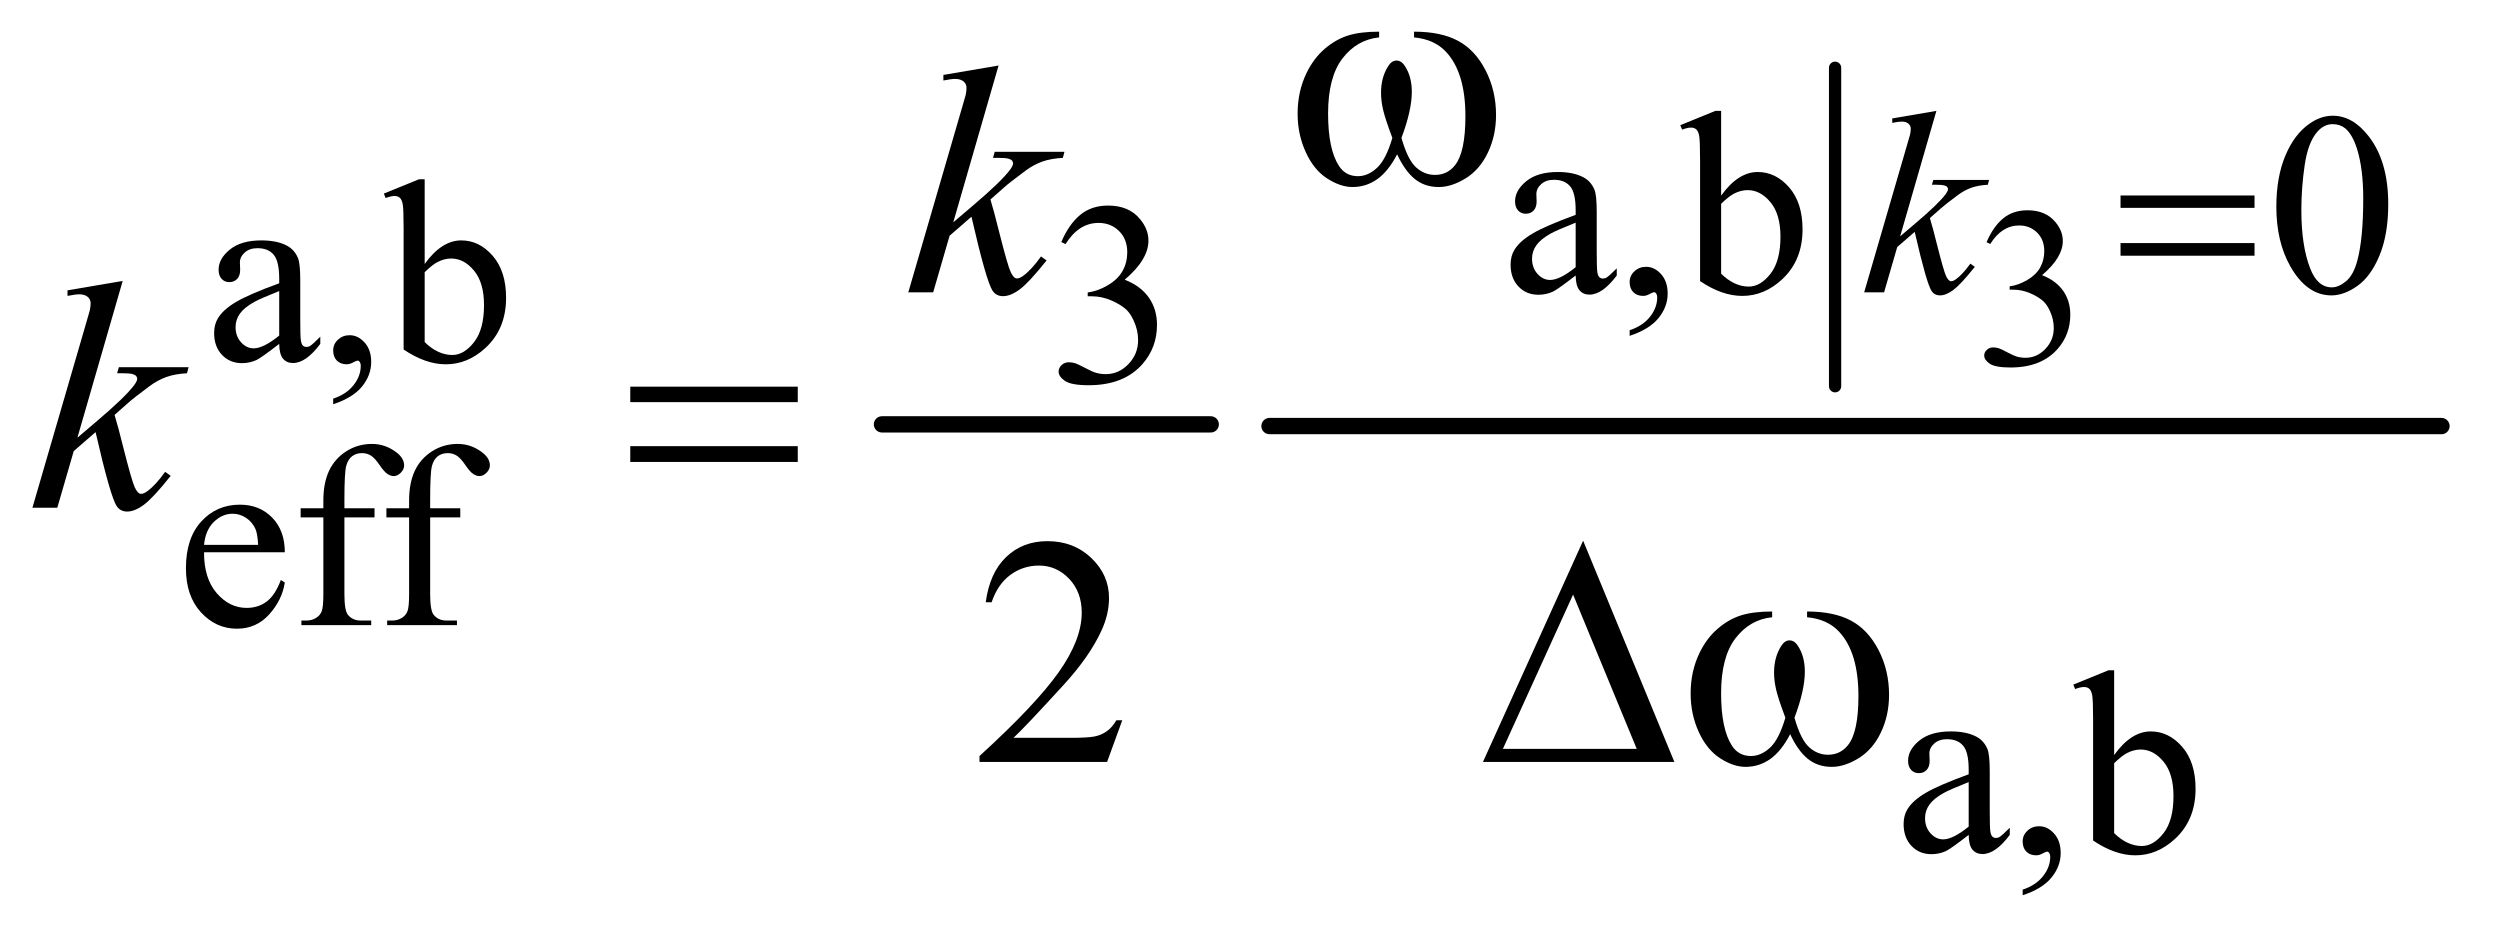
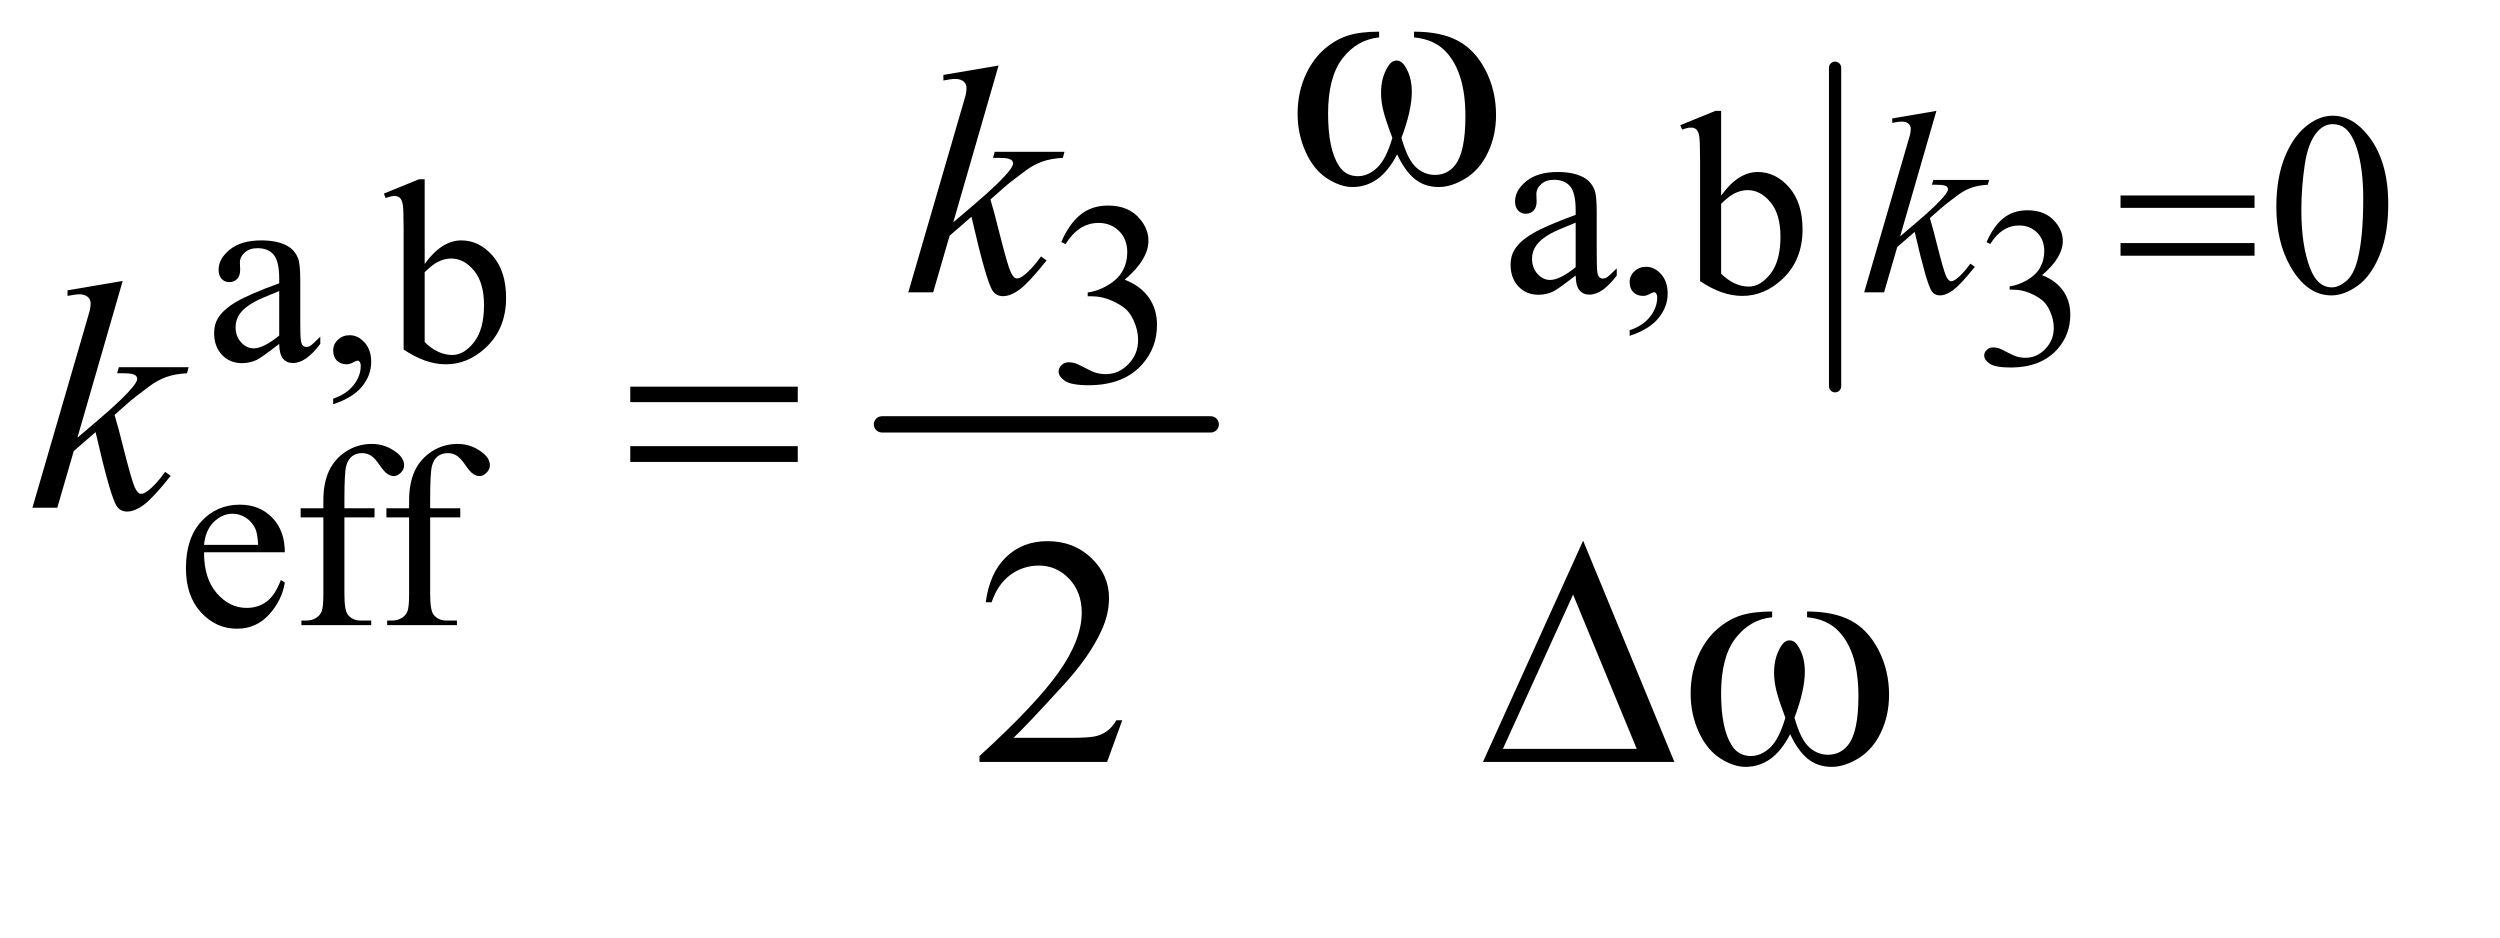
<svg xmlns="http://www.w3.org/2000/svg" stroke-dasharray="none" shape-rendering="auto" font-family="'Dialog'" text-rendering="auto" width="120" fill-opacity="1" color-interpolation="auto" color-rendering="auto" preserveAspectRatio="xMidYMid meet" font-size="12px" viewBox="0 0 120 45" fill="black" stroke="black" image-rendering="auto" stroke-miterlimit="10" stroke-linecap="square" stroke-linejoin="miter" font-style="normal" stroke-width="1" height="45" stroke-dashoffset="0" font-weight="normal" stroke-opacity="1">
  <defs id="genericDefs" />
  <g>
    <defs id="defs1">
      <clipPath clipPathUnits="userSpaceOnUse" id="clipPath1">
-         <path d="M0.945 4.435 L77.059 4.435 L77.059 32.914 L0.945 32.914 L0.945 4.435 Z" />
-       </clipPath>
+         </clipPath>
      <clipPath clipPathUnits="userSpaceOnUse" id="clipPath2">
        <path d="M30.176 141.707 L30.176 1051.574 L2461.949 1051.574 L2461.949 141.707 Z" />
      </clipPath>
    </defs>
    <g stroke-width="16" transform="scale(1.576,1.576) translate(-0.945,-4.435) matrix(0.031,0,0,0.031,0,0)" stroke-linejoin="round" stroke-linecap="round">
      <line y2="560" fill="none" x1="897" clip-path="url(#clipPath2)" x2="1220" y1="560" />
    </g>
    <g stroke-width="12" transform="matrix(0.049,0,0,0.049,-1.488,-6.989)" stroke-linejoin="round" stroke-linecap="round">
      <line y2="521" fill="none" x1="1828" clip-path="url(#clipPath2)" x2="1828" y1="209" />
    </g>
    <g stroke-width="16" transform="matrix(0.049,0,0,0.049,-1.488,-6.989)" stroke-linejoin="round" stroke-linecap="round">
-       <line y2="560" fill="none" x1="1274" clip-path="url(#clipPath2)" x2="2422" y1="560" />
-     </g>
+       </g>
    <g transform="matrix(0.049,0,0,0.049,-1.488,-6.989)">
      <path d="M1976.375 379.906 Q1982.719 364.922 1992.398 356.773 Q2002.078 348.625 2016.516 348.625 Q2034.344 348.625 2043.859 360.219 Q2051.078 368.859 2051.078 378.703 Q2051.078 394.891 2030.734 412.172 Q2044.406 417.531 2051.406 427.484 Q2058.406 437.438 2058.406 450.891 Q2058.406 470.141 2046.156 484.25 Q2030.188 502.625 1999.891 502.625 Q1984.906 502.625 1979.492 498.906 Q1974.078 495.188 1974.078 490.922 Q1974.078 487.75 1976.648 485.344 Q1979.219 482.938 1982.828 482.938 Q1985.562 482.938 1988.406 483.812 Q1990.266 484.359 1996.828 487.805 Q2003.391 491.25 2005.906 491.906 Q2009.953 493.109 2014.547 493.109 Q2025.703 493.109 2033.961 484.469 Q2042.219 475.828 2042.219 464.016 Q2042.219 455.375 2038.391 447.172 Q2035.547 441.047 2032.156 437.875 Q2027.453 433.5 2019.25 429.945 Q2011.047 426.391 2002.516 426.391 L1999.016 426.391 L1999.016 423.109 Q2007.656 422.016 2016.352 416.875 Q2025.047 411.734 2028.984 404.516 Q2032.922 397.297 2032.922 388.656 Q2032.922 377.391 2025.867 370.445 Q2018.812 363.5 2008.312 363.5 Q1991.359 363.5 1979.984 381.656 L1976.375 379.906 Z" stroke="none" clip-path="url(#clipPath2)" />
    </g>
    <g transform="matrix(0.049,0,0,0.049,-1.488,-6.989)">
      <path d="M1573.875 412.5 Q1556.25 426.125 1551.75 428.25 Q1545 431.375 1537.375 431.375 Q1525.5 431.375 1517.812 423.25 Q1510.125 415.125 1510.125 401.875 Q1510.125 393.5 1513.875 387.375 Q1519 378.875 1531.688 371.375 Q1544.375 363.875 1573.875 353.125 L1573.875 348.625 Q1573.875 331.5 1568.438 325.125 Q1563 318.75 1552.625 318.75 Q1544.75 318.75 1540.125 323 Q1535.375 327.25 1535.375 332.75 L1535.625 340 Q1535.625 345.75 1532.688 348.875 Q1529.75 352 1525 352 Q1520.375 352 1517.438 348.75 Q1514.5 345.5 1514.5 339.875 Q1514.5 329.125 1525.5 320.125 Q1536.5 311.125 1556.375 311.125 Q1571.625 311.125 1581.375 316.25 Q1588.75 320.125 1592.25 328.375 Q1594.5 333.75 1594.5 350.375 L1594.5 389.25 Q1594.5 405.625 1595.125 409.312 Q1595.75 413 1597.188 414.25 Q1598.625 415.5 1600.5 415.5 Q1602.5 415.5 1604 414.625 Q1606.625 413 1614.125 405.5 L1614.125 412.5 Q1600.125 431.25 1587.375 431.25 Q1581.25 431.25 1577.625 427 Q1574 422.75 1573.875 412.5 ZM1573.875 404.375 L1573.875 360.75 Q1555 368.25 1549.5 371.375 Q1539.625 376.875 1535.375 382.875 Q1531.125 388.875 1531.125 396 Q1531.125 405 1536.5 410.938 Q1541.875 416.875 1548.875 416.875 Q1558.375 416.875 1573.875 404.375 ZM1626.75 471.625 L1626.75 466.125 Q1639.625 461.875 1646.688 452.938 Q1653.75 444 1653.75 434 Q1653.75 431.625 1652.625 430 Q1651.75 428.875 1650.875 428.875 Q1649.5 428.875 1644.875 431.375 Q1642.625 432.5 1640.125 432.5 Q1634 432.5 1630.375 428.875 Q1626.75 425.25 1626.75 418.875 Q1626.75 412.75 1631.438 408.375 Q1636.125 404 1642.875 404 Q1651.125 404 1657.562 411.188 Q1664 418.375 1664 430.25 Q1664 443.125 1655.062 454.188 Q1646.125 465.25 1626.75 471.625 ZM1716.375 334.25 Q1733 311.125 1752.25 311.125 Q1769.875 311.125 1783 326.188 Q1796.125 341.25 1796.125 367.375 Q1796.125 397.875 1775.875 416.5 Q1758.5 432.5 1737.125 432.5 Q1727.125 432.5 1716.812 428.875 Q1706.5 425.25 1695.75 418 L1695.75 299.375 Q1695.75 279.875 1694.812 275.375 Q1693.875 270.875 1691.875 269.25 Q1689.875 267.625 1686.875 267.625 Q1683.375 267.625 1678.125 269.625 L1676.375 265.25 L1710.75 251.25 L1716.375 251.25 L1716.375 334.25 ZM1716.375 342.25 L1716.375 410.75 Q1722.75 417 1729.562 420.188 Q1736.375 423.375 1743.5 423.375 Q1754.875 423.375 1764.688 410.875 Q1774.5 398.375 1774.5 374.5 Q1774.5 352.5 1764.688 340.688 Q1754.875 328.875 1742.375 328.875 Q1735.75 328.875 1729.125 332.25 Q1724.125 334.75 1716.375 342.25 ZM2260.25 345.25 Q2260.25 316.25 2269 295.312 Q2277.75 274.375 2292.25 264.125 Q2303.5 256 2315.5 256 Q2335 256 2350.5 275.875 Q2369.875 300.5 2369.875 342.625 Q2369.875 372.125 2361.375 392.75 Q2352.875 413.375 2339.688 422.688 Q2326.5 432 2314.25 432 Q2290 432 2273.875 403.375 Q2260.25 379.25 2260.25 345.25 ZM2284.75 348.375 Q2284.75 383.375 2293.375 405.5 Q2300.5 424.125 2314.625 424.125 Q2321.375 424.125 2328.625 418.062 Q2335.875 412 2339.625 397.75 Q2345.375 376.25 2345.375 337.125 Q2345.375 308.125 2339.375 288.75 Q2334.875 274.375 2327.75 268.375 Q2322.625 264.25 2315.375 264.25 Q2306.875 264.25 2300.25 271.875 Q2291.25 282.25 2288 304.5 Q2284.75 326.75 2284.75 348.375 Z" stroke="none" clip-path="url(#clipPath2)" />
    </g>
    <g transform="matrix(0.049,0,0,0.049,-1.488,-6.989)">
      <path d="M303.875 479.5 Q286.25 493.125 281.75 495.25 Q275 498.375 267.375 498.375 Q255.5 498.375 247.812 490.25 Q240.125 482.125 240.125 468.875 Q240.125 460.5 243.875 454.375 Q249 445.875 261.688 438.375 Q274.375 430.875 303.875 420.125 L303.875 415.625 Q303.875 398.5 298.438 392.125 Q293 385.75 282.625 385.75 Q274.75 385.75 270.125 390 Q265.375 394.25 265.375 399.75 L265.625 407 Q265.625 412.75 262.688 415.875 Q259.75 419 255 419 Q250.375 419 247.438 415.75 Q244.5 412.5 244.5 406.875 Q244.5 396.125 255.5 387.125 Q266.5 378.125 286.375 378.125 Q301.625 378.125 311.375 383.25 Q318.75 387.125 322.25 395.375 Q324.5 400.75 324.5 417.375 L324.5 456.25 Q324.5 472.625 325.125 476.312 Q325.75 480 327.188 481.25 Q328.625 482.5 330.5 482.5 Q332.5 482.5 334 481.625 Q336.625 480 344.125 472.5 L344.125 479.5 Q330.125 498.25 317.375 498.25 Q311.25 498.25 307.625 494 Q304 489.75 303.875 479.5 ZM303.875 471.375 L303.875 427.75 Q285 435.25 279.5 438.375 Q269.625 443.875 265.375 449.875 Q261.125 455.875 261.125 463 Q261.125 472 266.5 477.938 Q271.875 483.875 278.875 483.875 Q288.375 483.875 303.875 471.375 ZM356.75 538.625 L356.75 533.125 Q369.625 528.875 376.688 519.938 Q383.75 511 383.75 501 Q383.75 498.625 382.625 497 Q381.75 495.875 380.875 495.875 Q379.5 495.875 374.875 498.375 Q372.625 499.5 370.125 499.5 Q364 499.5 360.375 495.875 Q356.75 492.25 356.75 485.875 Q356.75 479.75 361.438 475.375 Q366.125 471 372.875 471 Q381.125 471 387.562 478.188 Q394 485.375 394 497.25 Q394 510.125 385.062 521.188 Q376.125 532.25 356.75 538.625 ZM446.375 401.25 Q463 378.125 482.25 378.125 Q499.875 378.125 513 393.188 Q526.125 408.25 526.125 434.375 Q526.125 464.875 505.875 483.5 Q488.5 499.5 467.125 499.5 Q457.125 499.5 446.812 495.875 Q436.5 492.25 425.75 485 L425.75 366.375 Q425.75 346.875 424.812 342.375 Q423.875 337.875 421.875 336.25 Q419.875 334.625 416.875 334.625 Q413.375 334.625 408.125 336.625 L406.375 332.25 L440.75 318.25 L446.375 318.25 L446.375 401.25 ZM446.375 409.25 L446.375 477.75 Q452.75 484 459.562 487.188 Q466.375 490.375 473.5 490.375 Q484.875 490.375 494.688 477.875 Q504.5 465.375 504.5 441.5 Q504.5 419.5 494.688 407.688 Q484.875 395.875 472.375 395.875 Q465.75 395.875 459.125 399.25 Q454.125 401.75 446.375 409.25 Z" stroke="none" clip-path="url(#clipPath2)" />
    </g>
    <g transform="matrix(0.049,0,0,0.049,-1.488,-6.989)">
      <path d="M1070 379.75 Q1077.25 362.625 1088.312 353.312 Q1099.375 344 1115.875 344 Q1136.25 344 1147.125 357.25 Q1155.375 367.125 1155.375 378.375 Q1155.375 396.875 1132.125 416.625 Q1147.75 422.75 1155.75 434.125 Q1163.75 445.5 1163.75 460.875 Q1163.75 482.875 1149.75 499 Q1131.5 520 1096.875 520 Q1079.75 520 1073.562 515.75 Q1067.375 511.5 1067.375 506.625 Q1067.375 503 1070.312 500.25 Q1073.25 497.5 1077.375 497.5 Q1080.5 497.5 1083.75 498.5 Q1085.875 499.125 1093.375 503.062 Q1100.875 507 1103.75 507.75 Q1108.375 509.125 1113.625 509.125 Q1126.375 509.125 1135.812 499.25 Q1145.25 489.375 1145.25 475.875 Q1145.25 466 1140.875 456.625 Q1137.625 449.625 1133.75 446 Q1128.375 441 1119 436.938 Q1109.625 432.875 1099.875 432.875 L1095.875 432.875 L1095.875 429.125 Q1105.75 427.875 1115.688 422 Q1125.625 416.125 1130.125 407.875 Q1134.625 399.625 1134.625 389.75 Q1134.625 376.875 1126.562 368.938 Q1118.5 361 1106.5 361 Q1087.125 361 1074.125 381.75 L1070 379.75 Z" stroke="none" clip-path="url(#clipPath2)" />
    </g>
    <g transform="matrix(0.049,0,0,0.049,-1.488,-6.989)">
      <path d="M230.25 683.625 Q230.125 709.125 242.625 723.625 Q255.125 738.125 272 738.125 Q283.25 738.125 291.562 731.938 Q299.875 725.75 305.5 710.75 L309.375 713.25 Q306.75 730.375 294.125 744.438 Q281.5 758.5 262.5 758.5 Q241.875 758.5 227.188 742.438 Q212.5 726.375 212.5 699.25 Q212.5 669.875 227.562 653.438 Q242.625 637 265.375 637 Q284.625 637 297 649.688 Q309.375 662.375 309.375 683.625 L230.25 683.625 ZM230.25 676.375 L283.25 676.375 Q282.625 665.375 280.625 660.875 Q277.5 653.875 271.312 649.875 Q265.125 645.875 258.375 645.875 Q248 645.875 239.812 653.938 Q231.625 662 230.25 676.375 ZM367.75 649.5 L367.75 724.75 Q367.75 740.75 371.25 745 Q375.875 750.5 383.625 750.5 L394 750.5 L394 755 L325.625 755 L325.625 750.5 L330.75 750.5 Q335.75 750.5 339.875 748 Q344 745.5 345.562 741.25 Q347.125 737 347.125 724.75 L347.125 649.5 L324.875 649.5 L324.875 640.5 L347.125 640.5 L347.125 633 Q347.125 615.875 352.625 604 Q358.125 592.125 369.438 584.812 Q380.75 577.5 394.875 577.5 Q408 577.5 419 586 Q426.25 591.625 426.25 598.625 Q426.25 602.375 423 605.688 Q419.75 609 416 609 Q413.125 609 409.938 606.938 Q406.75 604.875 402.125 598.062 Q397.5 591.25 393.625 588.875 Q389.75 586.5 385 586.5 Q379.25 586.5 375.25 589.562 Q371.25 592.625 369.5 599.062 Q367.75 605.5 367.75 632.25 L367.75 640.5 L397.25 640.5 L397.25 649.5 L367.75 649.5 ZM451.75 649.5 L451.75 724.75 Q451.75 740.75 455.25 745 Q459.875 750.5 467.625 750.5 L478 750.5 L478 755 L409.625 755 L409.625 750.5 L414.75 750.5 Q419.75 750.5 423.875 748 Q428 745.5 429.562 741.25 Q431.125 737 431.125 724.75 L431.125 649.5 L408.875 649.5 L408.875 640.5 L431.125 640.5 L431.125 633 Q431.125 615.875 436.625 604 Q442.125 592.125 453.438 584.812 Q464.75 577.5 478.875 577.5 Q492 577.5 503 586 Q510.25 591.625 510.25 598.625 Q510.25 602.375 507 605.688 Q503.75 609 500 609 Q497.125 609 493.938 606.938 Q490.75 604.875 486.125 598.062 Q481.5 591.25 477.625 588.875 Q473.75 586.5 469 586.5 Q463.25 586.5 459.25 589.562 Q455.25 592.625 453.5 599.062 Q451.75 605.5 451.75 632.25 L451.75 640.5 L481.25 640.5 L481.25 649.5 L451.75 649.5 Z" stroke="none" clip-path="url(#clipPath2)" />
    </g>
    <g transform="matrix(0.049,0,0,0.049,-1.488,-6.989)">
-       <path d="M1958.875 960.5 Q1941.25 974.125 1936.75 976.25 Q1930 979.375 1922.375 979.375 Q1910.5 979.375 1902.812 971.25 Q1895.125 963.125 1895.125 949.875 Q1895.125 941.5 1898.875 935.375 Q1904 926.875 1916.688 919.375 Q1929.375 911.875 1958.875 901.125 L1958.875 896.625 Q1958.875 879.5 1953.438 873.125 Q1948 866.75 1937.625 866.75 Q1929.75 866.75 1925.125 871 Q1920.375 875.25 1920.375 880.75 L1920.625 888 Q1920.625 893.75 1917.688 896.875 Q1914.75 900 1910 900 Q1905.375 900 1902.438 896.75 Q1899.5 893.5 1899.5 887.875 Q1899.5 877.125 1910.5 868.125 Q1921.5 859.125 1941.375 859.125 Q1956.625 859.125 1966.375 864.25 Q1973.75 868.125 1977.25 876.375 Q1979.5 881.75 1979.5 898.375 L1979.5 937.25 Q1979.5 953.625 1980.125 957.312 Q1980.75 961 1982.188 962.25 Q1983.625 963.5 1985.5 963.5 Q1987.5 963.5 1989 962.625 Q1991.625 961 1999.125 953.5 L1999.125 960.5 Q1985.125 979.25 1972.375 979.25 Q1966.25 979.25 1962.625 975 Q1959 970.75 1958.875 960.5 ZM1958.875 952.375 L1958.875 908.75 Q1940 916.25 1934.5 919.375 Q1924.625 924.875 1920.375 930.875 Q1916.125 936.875 1916.125 944 Q1916.125 953 1921.5 958.938 Q1926.875 964.875 1933.875 964.875 Q1943.375 964.875 1958.875 952.375 ZM2011.75 1019.625 L2011.75 1014.125 Q2024.625 1009.875 2031.688 1000.938 Q2038.75 992 2038.75 982 Q2038.75 979.625 2037.625 978 Q2036.75 976.875 2035.875 976.875 Q2034.5 976.875 2029.875 979.375 Q2027.625 980.5 2025.125 980.5 Q2019 980.5 2015.375 976.875 Q2011.75 973.25 2011.75 966.875 Q2011.75 960.75 2016.438 956.375 Q2021.125 952 2027.875 952 Q2036.125 952 2042.562 959.188 Q2049 966.375 2049 978.25 Q2049 991.125 2040.062 1002.188 Q2031.125 1013.25 2011.75 1019.625 ZM2101.375 882.25 Q2118 859.125 2137.25 859.125 Q2154.875 859.125 2168 874.188 Q2181.125 889.25 2181.125 915.375 Q2181.125 945.875 2160.875 964.5 Q2143.5 980.5 2122.125 980.5 Q2112.125 980.5 2101.812 976.875 Q2091.5 973.25 2080.75 966 L2080.75 847.375 Q2080.75 827.875 2079.812 823.375 Q2078.875 818.875 2076.875 817.25 Q2074.875 815.625 2071.875 815.625 Q2068.375 815.625 2063.125 817.625 L2061.375 813.25 L2095.75 799.25 L2101.375 799.25 L2101.375 882.25 ZM2101.375 890.25 L2101.375 958.75 Q2107.75 965 2114.562 968.188 Q2121.375 971.375 2128.5 971.375 Q2139.875 971.375 2149.688 958.875 Q2159.5 946.375 2159.5 922.5 Q2159.5 900.5 2149.688 888.688 Q2139.875 876.875 2127.375 876.875 Q2120.75 876.875 2114.125 880.25 Q2109.125 882.75 2101.375 890.25 Z" stroke="none" clip-path="url(#clipPath2)" />
-     </g>
+       </g>
    <g transform="matrix(0.049,0,0,0.049,-1.488,-6.989)">
      <path d="M1129.719 848.219 L1114.875 889 L989.875 889 L989.875 883.219 Q1045.031 832.906 1067.531 801.031 Q1090.031 769.156 1090.031 742.75 Q1090.031 722.594 1077.688 709.625 Q1065.344 696.656 1048.156 696.656 Q1032.531 696.656 1020.109 705.797 Q1007.688 714.938 1001.75 732.594 L995.969 732.594 Q999.875 703.688 1016.047 688.219 Q1032.219 672.75 1056.438 672.75 Q1082.219 672.75 1099.484 689.312 Q1116.75 705.875 1116.75 728.375 Q1116.75 744.469 1109.25 760.562 Q1097.688 785.875 1071.75 814.156 Q1032.844 856.656 1023.156 865.406 L1078.469 865.406 Q1095.344 865.406 1102.141 864.156 Q1108.938 862.906 1114.406 859.078 Q1119.875 855.25 1123.938 848.219 L1129.719 848.219 Z" stroke="none" clip-path="url(#clipPath2)" />
    </g>
    <g transform="matrix(0.049,0,0,0.049,-1.488,-6.989)">
      <path d="M1927.25 251.25 L1891.75 374.125 L1906 362 Q1929.375 342.25 1936.375 332.75 Q1938.625 329.625 1938.625 328 Q1938.625 326.875 1937.875 325.875 Q1937.125 324.875 1934.938 324.25 Q1932.75 323.625 1927.25 323.625 L1922.875 323.625 L1924.25 318.875 L1978.875 318.875 L1977.625 323.625 Q1968.25 324.125 1961.438 326.562 Q1954.625 329 1948.25 333.75 Q1935.625 343.125 1931.625 346.75 L1920.875 356.25 Q1923.625 365.25 1927.625 381.375 Q1934.375 408.125 1936.75 413.125 Q1939.125 418.125 1941.625 418.125 Q1943.75 418.125 1946.625 416 Q1953.125 411.25 1960.5 400.875 L1964.875 404 Q1951.25 421.125 1944 426.562 Q1936.75 432 1930.75 432 Q1925.5 432 1922.625 427.875 Q1917.625 420.5 1906 369.75 L1888.875 384.625 L1876 429 L1856.5 429 L1898 286.375 L1901.5 274.25 Q1902.125 271.125 1902.125 268.75 Q1902.125 265.75 1899.812 263.75 Q1897.5 261.75 1893.125 261.75 Q1890.25 261.75 1884 263 L1884 258.625 L1927.25 251.25 Z" stroke="none" clip-path="url(#clipPath2)" />
    </g>
    <g transform="matrix(0.049,0,0,0.049,-1.488,-6.989)">
      <path d="M1008.562 206.812 L964.188 360.406 L982 345.25 Q1011.219 320.562 1019.969 308.688 Q1022.781 304.781 1022.781 302.75 Q1022.781 301.344 1021.844 300.094 Q1020.906 298.844 1018.172 298.062 Q1015.438 297.281 1008.562 297.281 L1003.094 297.281 L1004.812 291.344 L1073.094 291.344 L1071.531 297.281 Q1059.812 297.906 1051.297 300.953 Q1042.781 304 1034.812 309.938 Q1019.031 321.656 1014.031 326.188 L1000.594 338.062 Q1004.031 349.312 1009.031 369.469 Q1017.469 402.906 1020.438 409.156 Q1023.406 415.406 1026.531 415.406 Q1029.188 415.406 1032.781 412.75 Q1040.906 406.812 1050.125 393.844 L1055.594 397.75 Q1038.562 419.156 1029.5 425.953 Q1020.438 432.75 1012.938 432.75 Q1006.375 432.75 1002.781 427.594 Q996.531 418.375 982 354.938 L960.594 373.531 L944.5 429 L920.125 429 L972 250.719 L976.375 235.562 Q977.156 231.656 977.156 228.688 Q977.156 224.938 974.266 222.438 Q971.375 219.938 965.906 219.938 Q962.312 219.938 954.5 221.5 L954.5 216.031 L1008.562 206.812 Z" stroke="none" clip-path="url(#clipPath2)" />
    </g>
    <g transform="matrix(0.049,0,0,0.049,-1.488,-6.989)">
      <path d="M150.562 417.812 L106.188 571.406 L124 556.25 Q153.219 531.562 161.969 519.688 Q164.781 515.781 164.781 513.75 Q164.781 512.344 163.844 511.094 Q162.906 509.844 160.172 509.062 Q157.438 508.281 150.562 508.281 L145.094 508.281 L146.812 502.344 L215.094 502.344 L213.531 508.281 Q201.812 508.906 193.297 511.953 Q184.781 515 176.812 520.938 Q161.031 532.656 156.031 537.188 L142.594 549.062 Q146.031 560.312 151.031 580.469 Q159.469 613.906 162.438 620.156 Q165.406 626.406 168.531 626.406 Q171.188 626.406 174.781 623.75 Q182.906 617.812 192.125 604.844 L197.594 608.75 Q180.562 630.156 171.5 636.953 Q162.438 643.75 154.938 643.75 Q148.375 643.75 144.781 638.594 Q138.531 629.375 124 565.938 L102.594 584.531 L86.5 640 L62.125 640 L114 461.719 L118.375 446.562 Q119.156 442.656 119.156 439.688 Q119.156 435.938 116.266 433.438 Q113.375 430.938 107.906 430.938 Q104.312 430.938 96.5 432.5 L96.5 427.031 L150.562 417.812 Z" stroke="none" clip-path="url(#clipPath2)" />
    </g>
    <g transform="matrix(0.049,0,0,0.049,-1.488,-6.989)">
      <path d="M2107.625 334.125 L2238.875 334.125 L2238.875 346.25 L2107.625 346.25 L2107.625 334.125 ZM2107.625 380.75 L2238.875 380.75 L2238.875 393.125 L2107.625 393.125 L2107.625 380.75 Z" stroke="none" clip-path="url(#clipPath2)" />
    </g>
    <g transform="matrix(0.049,0,0,0.049,-1.488,-6.989)">
      <path d="M1415.562 179.281 L1415.562 173.656 Q1441.969 173.656 1458.688 182.641 Q1475.406 191.625 1485.641 211.547 Q1495.875 231.469 1495.875 255.219 Q1495.875 275.375 1487.906 292.094 Q1479.938 308.812 1466.109 317.328 Q1452.281 325.844 1439.781 325.844 Q1426.031 325.844 1416.344 318.031 Q1406.656 310.219 1399 293.812 Q1390.406 310.375 1379.547 318.109 Q1368.688 325.844 1355.25 325.844 Q1343.531 325.844 1330.484 317.484 Q1317.438 309.125 1309.469 291.703 Q1301.5 274.281 1301.5 253.969 Q1301.5 231.938 1310.406 213.812 Q1317.281 199.75 1327.984 190.531 Q1338.688 181.312 1350.719 177.484 Q1362.75 173.656 1381.344 173.656 L1381.344 179.281 Q1359.625 181.469 1345.484 199.828 Q1331.344 218.188 1331.344 253.812 Q1331.344 288.969 1342.125 305.375 Q1348.688 315.219 1360.562 315.219 Q1370.406 315.219 1379.234 307.094 Q1388.062 298.969 1394.312 277.719 Q1387.438 259.438 1385.328 250.531 Q1383.219 241.625 1383.219 233.5 Q1383.219 218.344 1390.25 207.406 Q1393.688 201.938 1398.375 201.938 Q1403.219 201.938 1406.656 207.406 Q1413.375 217.719 1413.375 232.562 Q1413.375 250.688 1403.219 277.719 Q1409.312 299.125 1417.516 306.547 Q1425.719 313.969 1436.031 313.969 Q1448.219 313.969 1455.719 304.438 Q1465.875 291.625 1465.875 256.469 Q1465.875 213.812 1446.969 193.5 Q1435.562 181.156 1415.562 179.281 Z" stroke="none" clip-path="url(#clipPath2)" />
    </g>
    <g transform="matrix(0.049,0,0,0.049,-1.488,-6.989)">
      <path d="M647.781 521.406 L811.844 521.406 L811.844 536.562 L647.781 536.562 L647.781 521.406 ZM647.781 579.688 L811.844 579.688 L811.844 595.156 L647.781 595.156 L647.781 579.688 Z" stroke="none" clip-path="url(#clipPath2)" />
    </g>
    <g transform="matrix(0.049,0,0,0.049,-1.488,-6.989)">
      <path d="M1670.562 889 L1483.062 889 L1581.188 672.281 L1670.562 889 ZM1633.688 876.188 L1571.344 725.094 L1502.594 876.188 L1633.688 876.188 ZM1800.562 747.281 L1800.562 741.656 Q1826.969 741.656 1843.688 750.641 Q1860.406 759.625 1870.641 779.547 Q1880.875 799.469 1880.875 823.219 Q1880.875 843.375 1872.906 860.094 Q1864.938 876.812 1851.109 885.328 Q1837.281 893.844 1824.781 893.844 Q1811.031 893.844 1801.344 886.031 Q1791.656 878.219 1784 861.812 Q1775.406 878.375 1764.547 886.109 Q1753.688 893.844 1740.25 893.844 Q1728.531 893.844 1715.484 885.484 Q1702.438 877.125 1694.469 859.703 Q1686.5 842.281 1686.5 821.969 Q1686.5 799.938 1695.406 781.812 Q1702.281 767.75 1712.984 758.531 Q1723.688 749.312 1735.719 745.484 Q1747.75 741.656 1766.344 741.656 L1766.344 747.281 Q1744.625 749.469 1730.484 767.828 Q1716.344 786.188 1716.344 821.812 Q1716.344 856.969 1727.125 873.375 Q1733.688 883.219 1745.562 883.219 Q1755.406 883.219 1764.234 875.094 Q1773.062 866.969 1779.312 845.719 Q1772.438 827.438 1770.328 818.531 Q1768.219 809.625 1768.219 801.5 Q1768.219 786.344 1775.25 775.406 Q1778.688 769.938 1783.375 769.938 Q1788.219 769.938 1791.656 775.406 Q1798.375 785.719 1798.375 800.562 Q1798.375 818.688 1788.219 845.719 Q1794.312 867.125 1802.516 874.547 Q1810.719 881.969 1821.031 881.969 Q1833.219 881.969 1840.719 872.438 Q1850.875 859.625 1850.875 824.469 Q1850.875 781.812 1831.969 761.5 Q1820.562 749.156 1800.562 747.281 Z" stroke="none" clip-path="url(#clipPath2)" />
    </g>
  </g>
</svg>